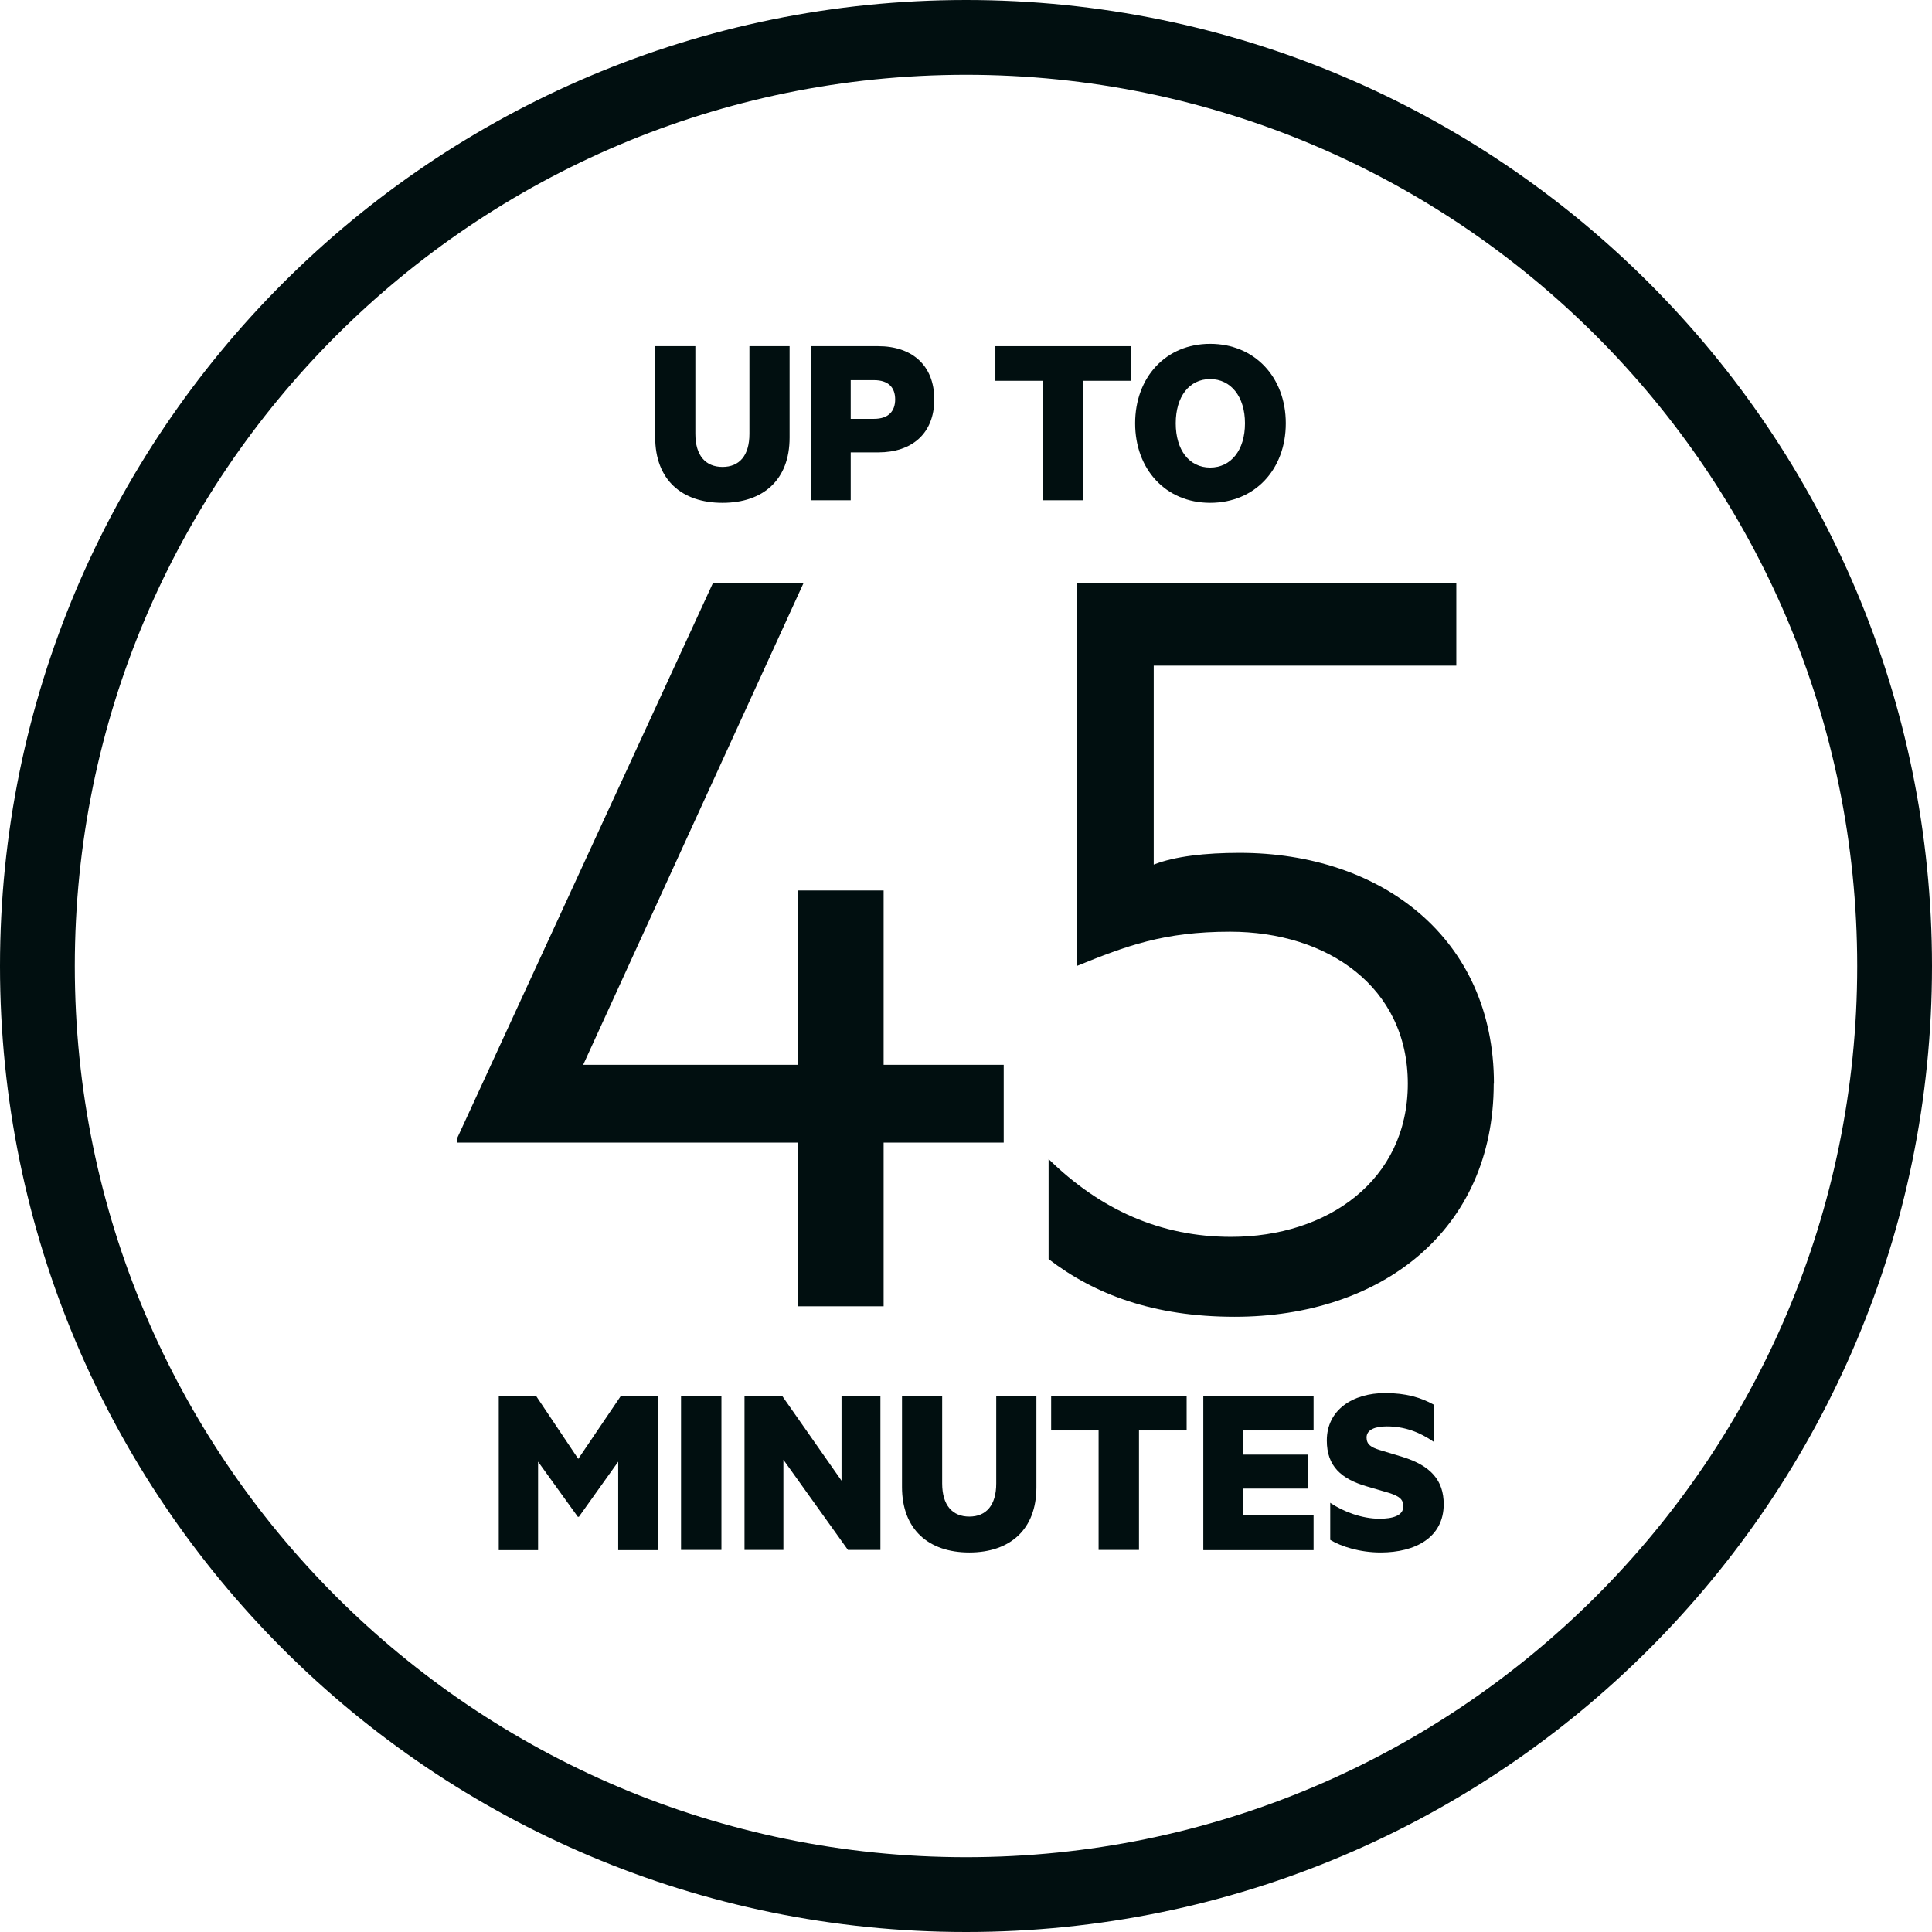
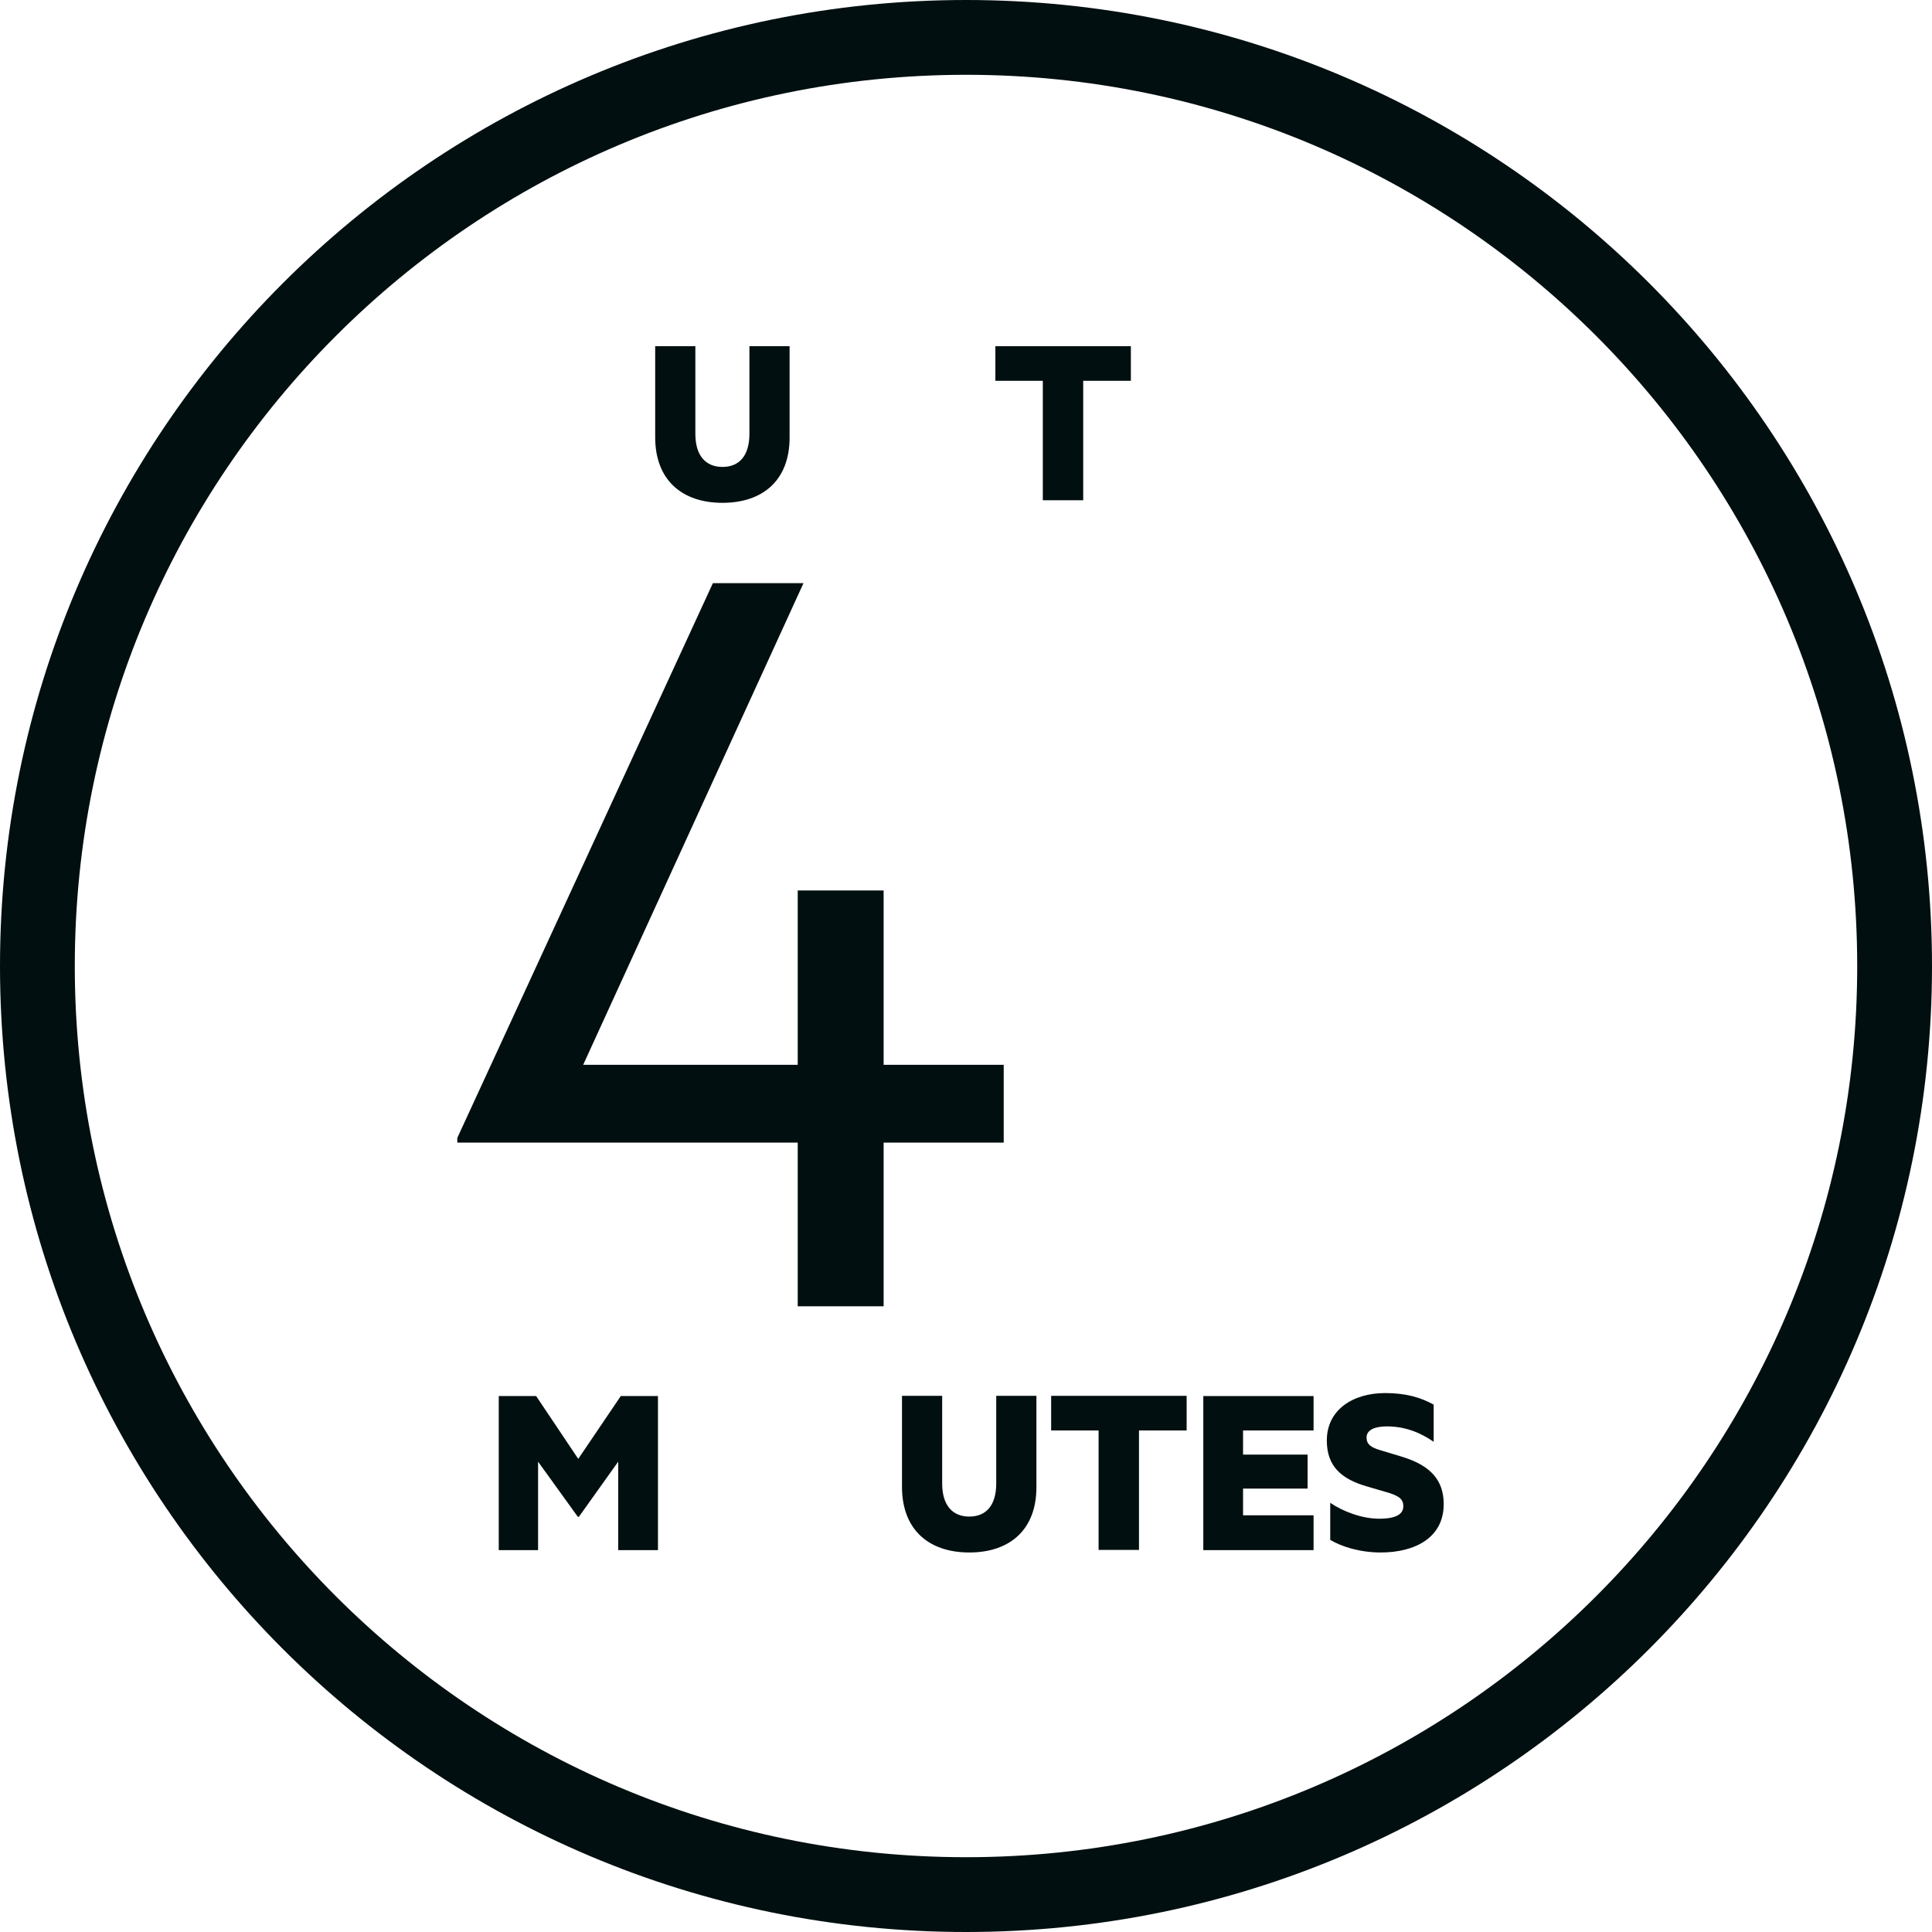
<svg xmlns="http://www.w3.org/2000/svg" id="Layer_2" viewBox="0 0 90.41 90.41">
  <defs>
    <style>.cls-1,.cls-2{fill:none;}.cls-3{fill:#010f10;}.cls-4{isolation:isolate;}.cls-2{stroke:#010f10;stroke-miterlimit:10;stroke-width:3.5px;}</style>
  </defs>
  <g id="Layer_2-2">
    <g id="Layer_4">
      <path class="cls-2" d="m88.66,45.21C88.66,21.21,69.2,1.75,45.21,1.75S1.75,21.21,1.75,45.21s19.46,43.45,43.46,43.45,43.45-19.46,43.45-43.45Z" />
      <path class="cls-1" d="m79.22,45.2c0-18.79-15.23-34.02-34.01-34.02S11.19,26.42,11.19,45.2s15.23,34.01,34.02,34.01,34.01-15.23,34.01-34.01Z" />
      <g class="cls-4">
        <g class="cls-4">
          <path class="cls-3" d="m27.04,70.98l-1.86-2.58v4.14h-1.84v-7.21h1.75l1.97,2.94,1.99-2.94h1.74v7.21h-1.86v-4.14l-1.84,2.58h-.05Z" />
-           <path class="cls-3" d="m33.76,72.53h-1.89v-7.21h1.89v7.21Z" />
-           <path class="cls-3" d="m41.21,72.53h-1.53l-3.02-4.22v4.22h-1.82v-7.21h1.76l2.78,3.97v-3.97h1.82v7.21Z" />
          <path class="cls-3" d="m42.21,69.58v-4.26h1.88v4.1c0,1.02.48,1.55,1.27,1.55s1.26-.53,1.26-1.55v-4.1h1.88v4.28c0,1.97-1.23,3.05-3.14,3.05s-3.15-1.08-3.15-3.07Z" />
          <path class="cls-3" d="m49.19,65.32h6.34v1.62h-2.23v5.59h-1.89v-5.59h-2.22v-1.62Z" />
          <path class="cls-3" d="m61.47,65.32v1.62h-3.3v1.13h3.02v1.59h-3.02v1.25h3.3v1.63h-5.16v-7.21h5.16Z" />
          <path class="cls-3" d="m62.24,70.32c.62.42,1.5.75,2.31.75.6,0,1.12-.13,1.12-.58,0-.35-.22-.47-.61-.61l-1.09-.32c-1.21-.35-1.88-.95-1.88-2.15,0-1.43,1.21-2.22,2.73-2.22.98,0,1.67.21,2.27.54v1.74c-.65-.45-1.36-.72-2.19-.72-.54,0-.95.15-.95.52,0,.33.22.46.6.58l1.09.33c1.32.41,1.92,1.1,1.92,2.21,0,1.56-1.33,2.26-2.95,2.26-.96,0-1.83-.27-2.36-.59v-1.74Z" />
        </g>
      </g>
      <g class="cls-4">
        <g class="cls-4">
          <path class="cls-3" d="m30.66,20.46v-4.26h1.88v4.1c0,1.02.48,1.55,1.27,1.55s1.26-.53,1.26-1.55v-4.1h1.88v4.28c0,1.97-1.23,3.05-3.14,3.05s-3.15-1.08-3.15-3.07Z" />
-           <path class="cls-3" d="m39.81,21.17v2.24h-1.87v-7.21h3.16c1.56,0,2.62.88,2.62,2.49s-1.06,2.48-2.62,2.48h-1.29Zm1.09-3.38h-1.09v1.81h1.09c.68,0,.99-.36.99-.91s-.31-.9-.99-.9Z" />
        </g>
        <g class="cls-4">
          <path class="cls-3" d="m46.58,16.2h6.34v1.62h-2.23v5.59h-1.89v-5.59h-2.22v-1.62Z" />
        </g>
        <g class="cls-4">
-           <path class="cls-3" d="m56.63,23.53c-2.08,0-3.51-1.57-3.51-3.72s1.43-3.72,3.51-3.72,3.54,1.56,3.54,3.72-1.45,3.72-3.54,3.72Zm0-5.79c-.98,0-1.61.82-1.61,2.07s.63,2.07,1.61,2.07,1.63-.82,1.63-2.07-.66-2.07-1.63-2.07Z" />
-         </g>
+           </g>
      </g>
      <g class="cls-4">
        <g class="cls-4">
          <path class="cls-3" d="m27.3,49.83h10.03v-8.16h4.02v8.16h5.62v3.64h-5.62v7.66h-4.02v-7.66h-15.93v-.22l11.96-25.96h4.24l-10.31,22.54Z" />
-           <path class="cls-3" d="m69.9,50.71c0,6.89-5.29,10.91-12.12,10.91-3.8,0-6.56-1.05-8.71-2.7v-4.68c2.42,2.37,5.24,3.64,8.54,3.64,4.52,0,8.27-2.65,8.27-7.17s-3.75-7.11-8.32-7.11c-3.09,0-4.85.66-7.16,1.6v-17.91h17.75v3.86h-14.16v9.31c.99-.39,2.42-.55,4.02-.55,6.61,0,11.9,3.97,11.9,10.8Z" />
        </g>
      </g>
    </g>
  </g>
</svg>